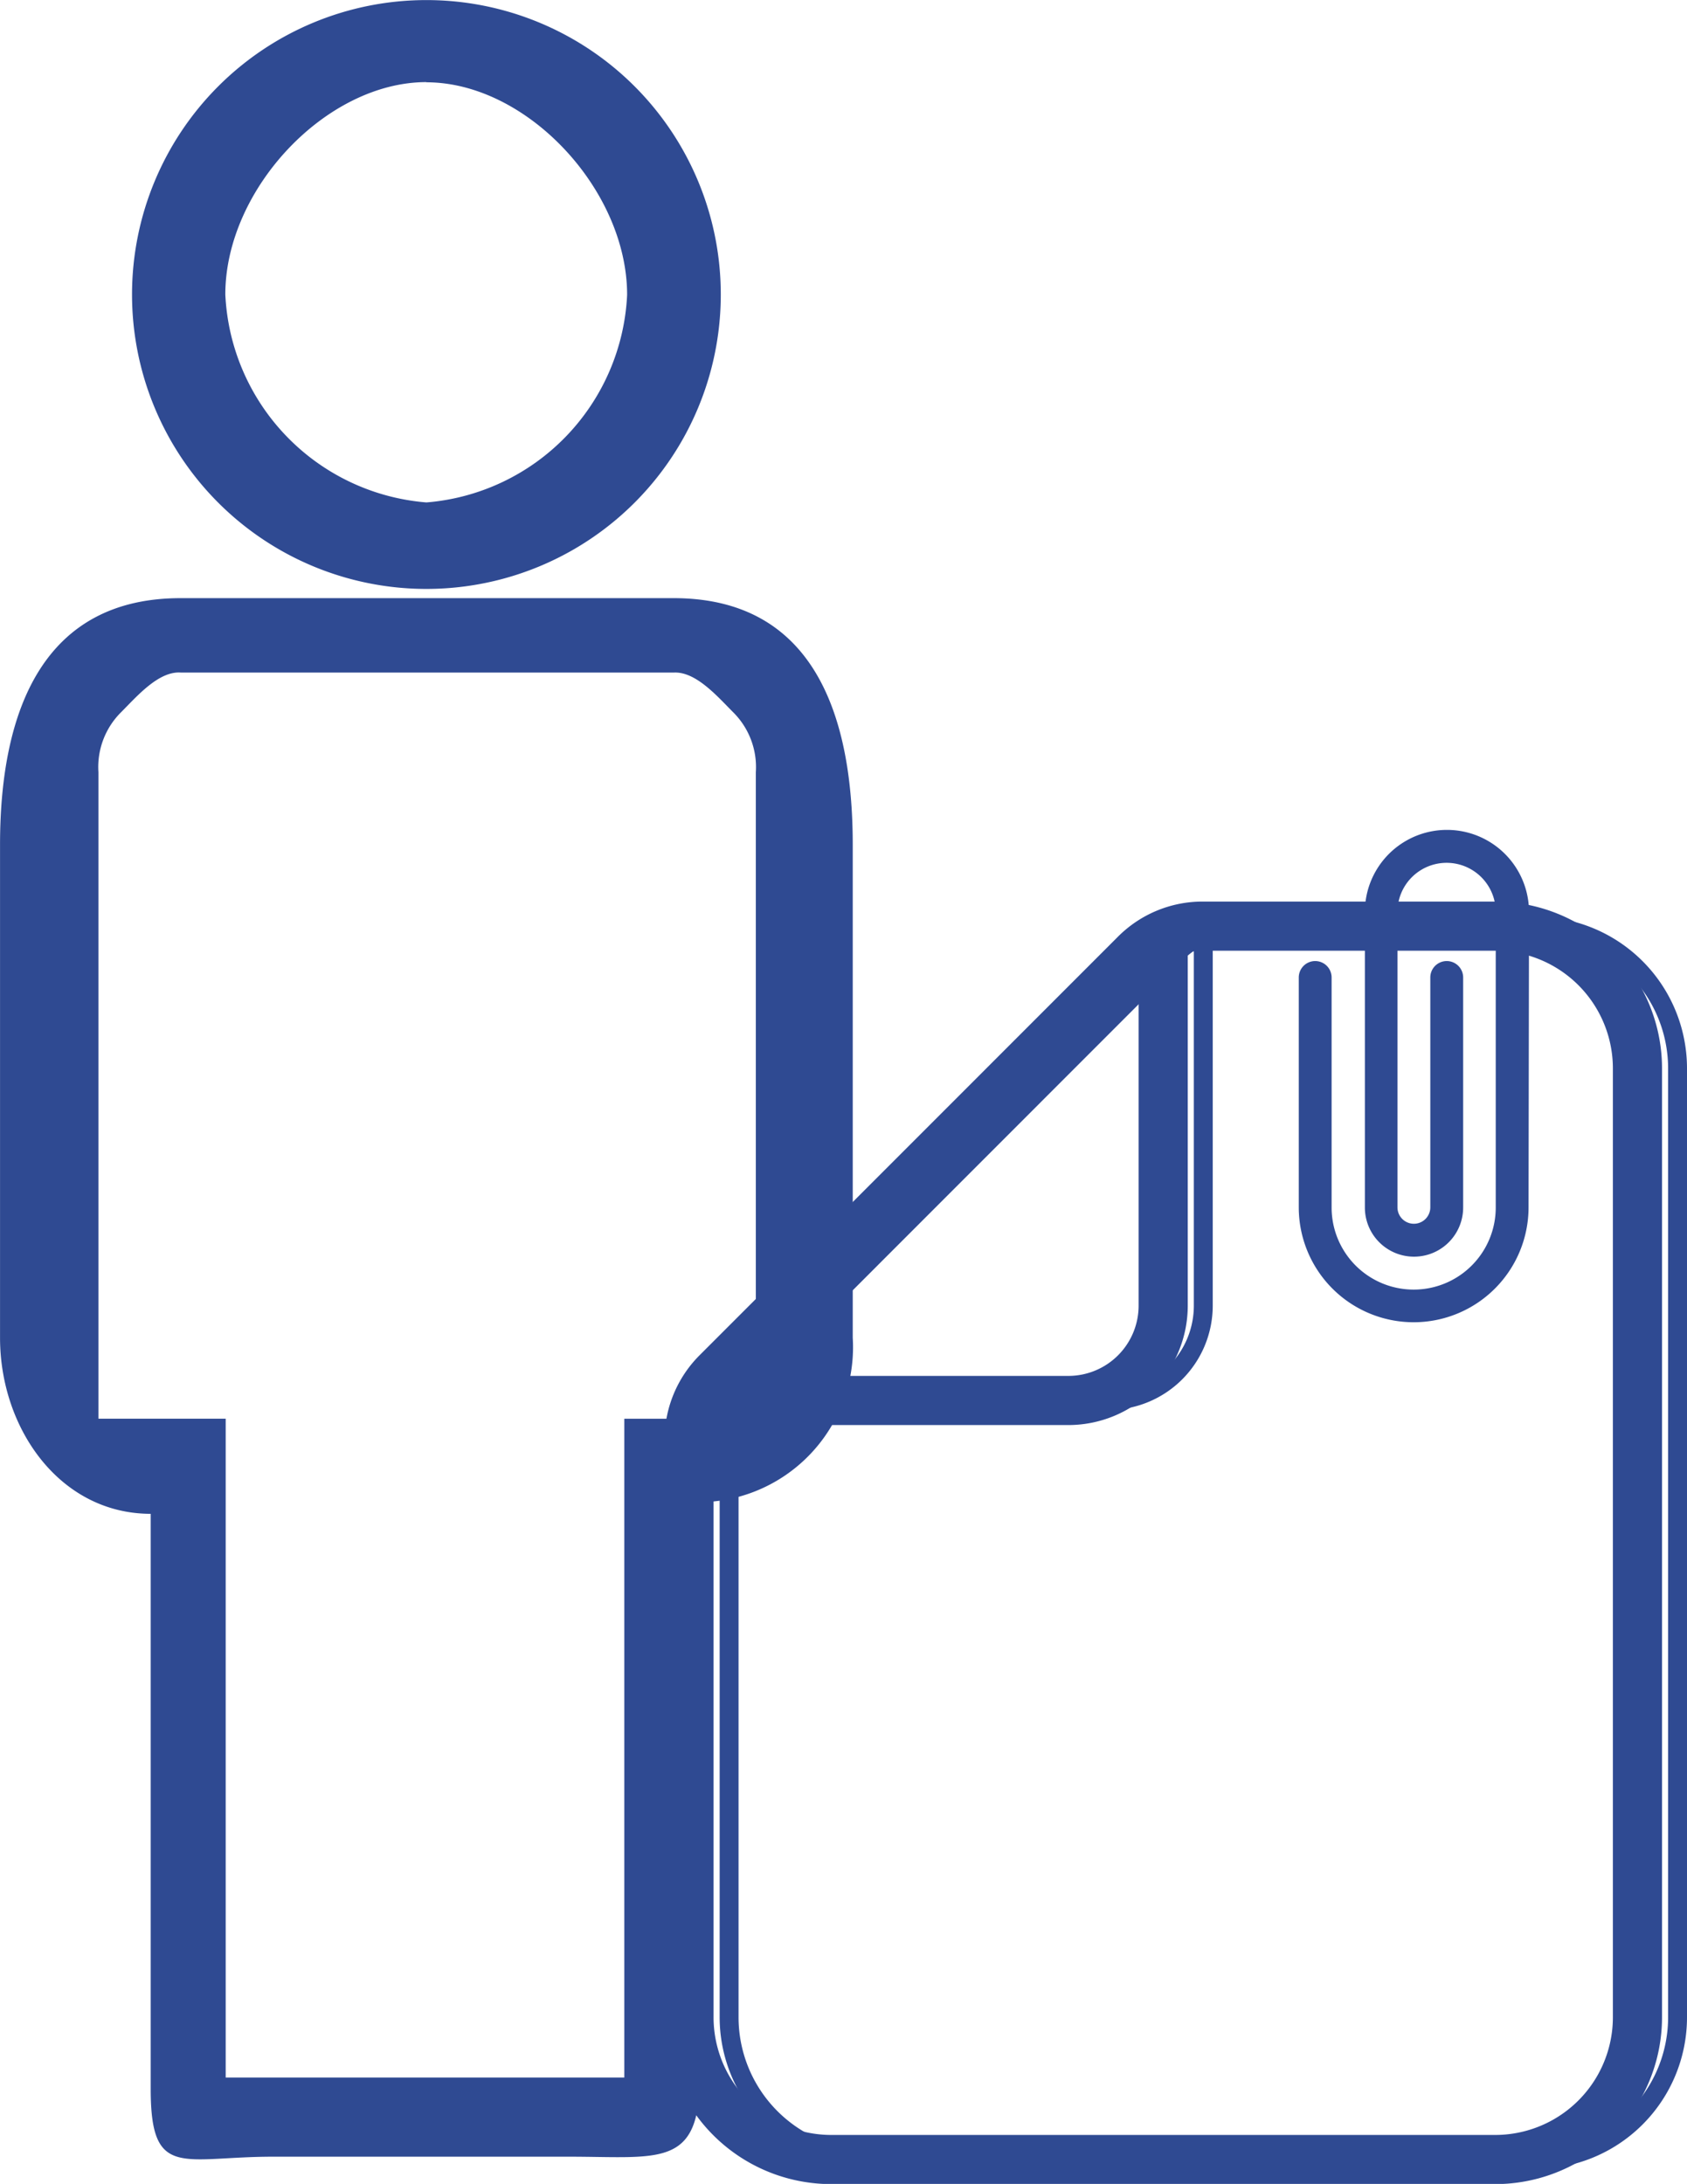
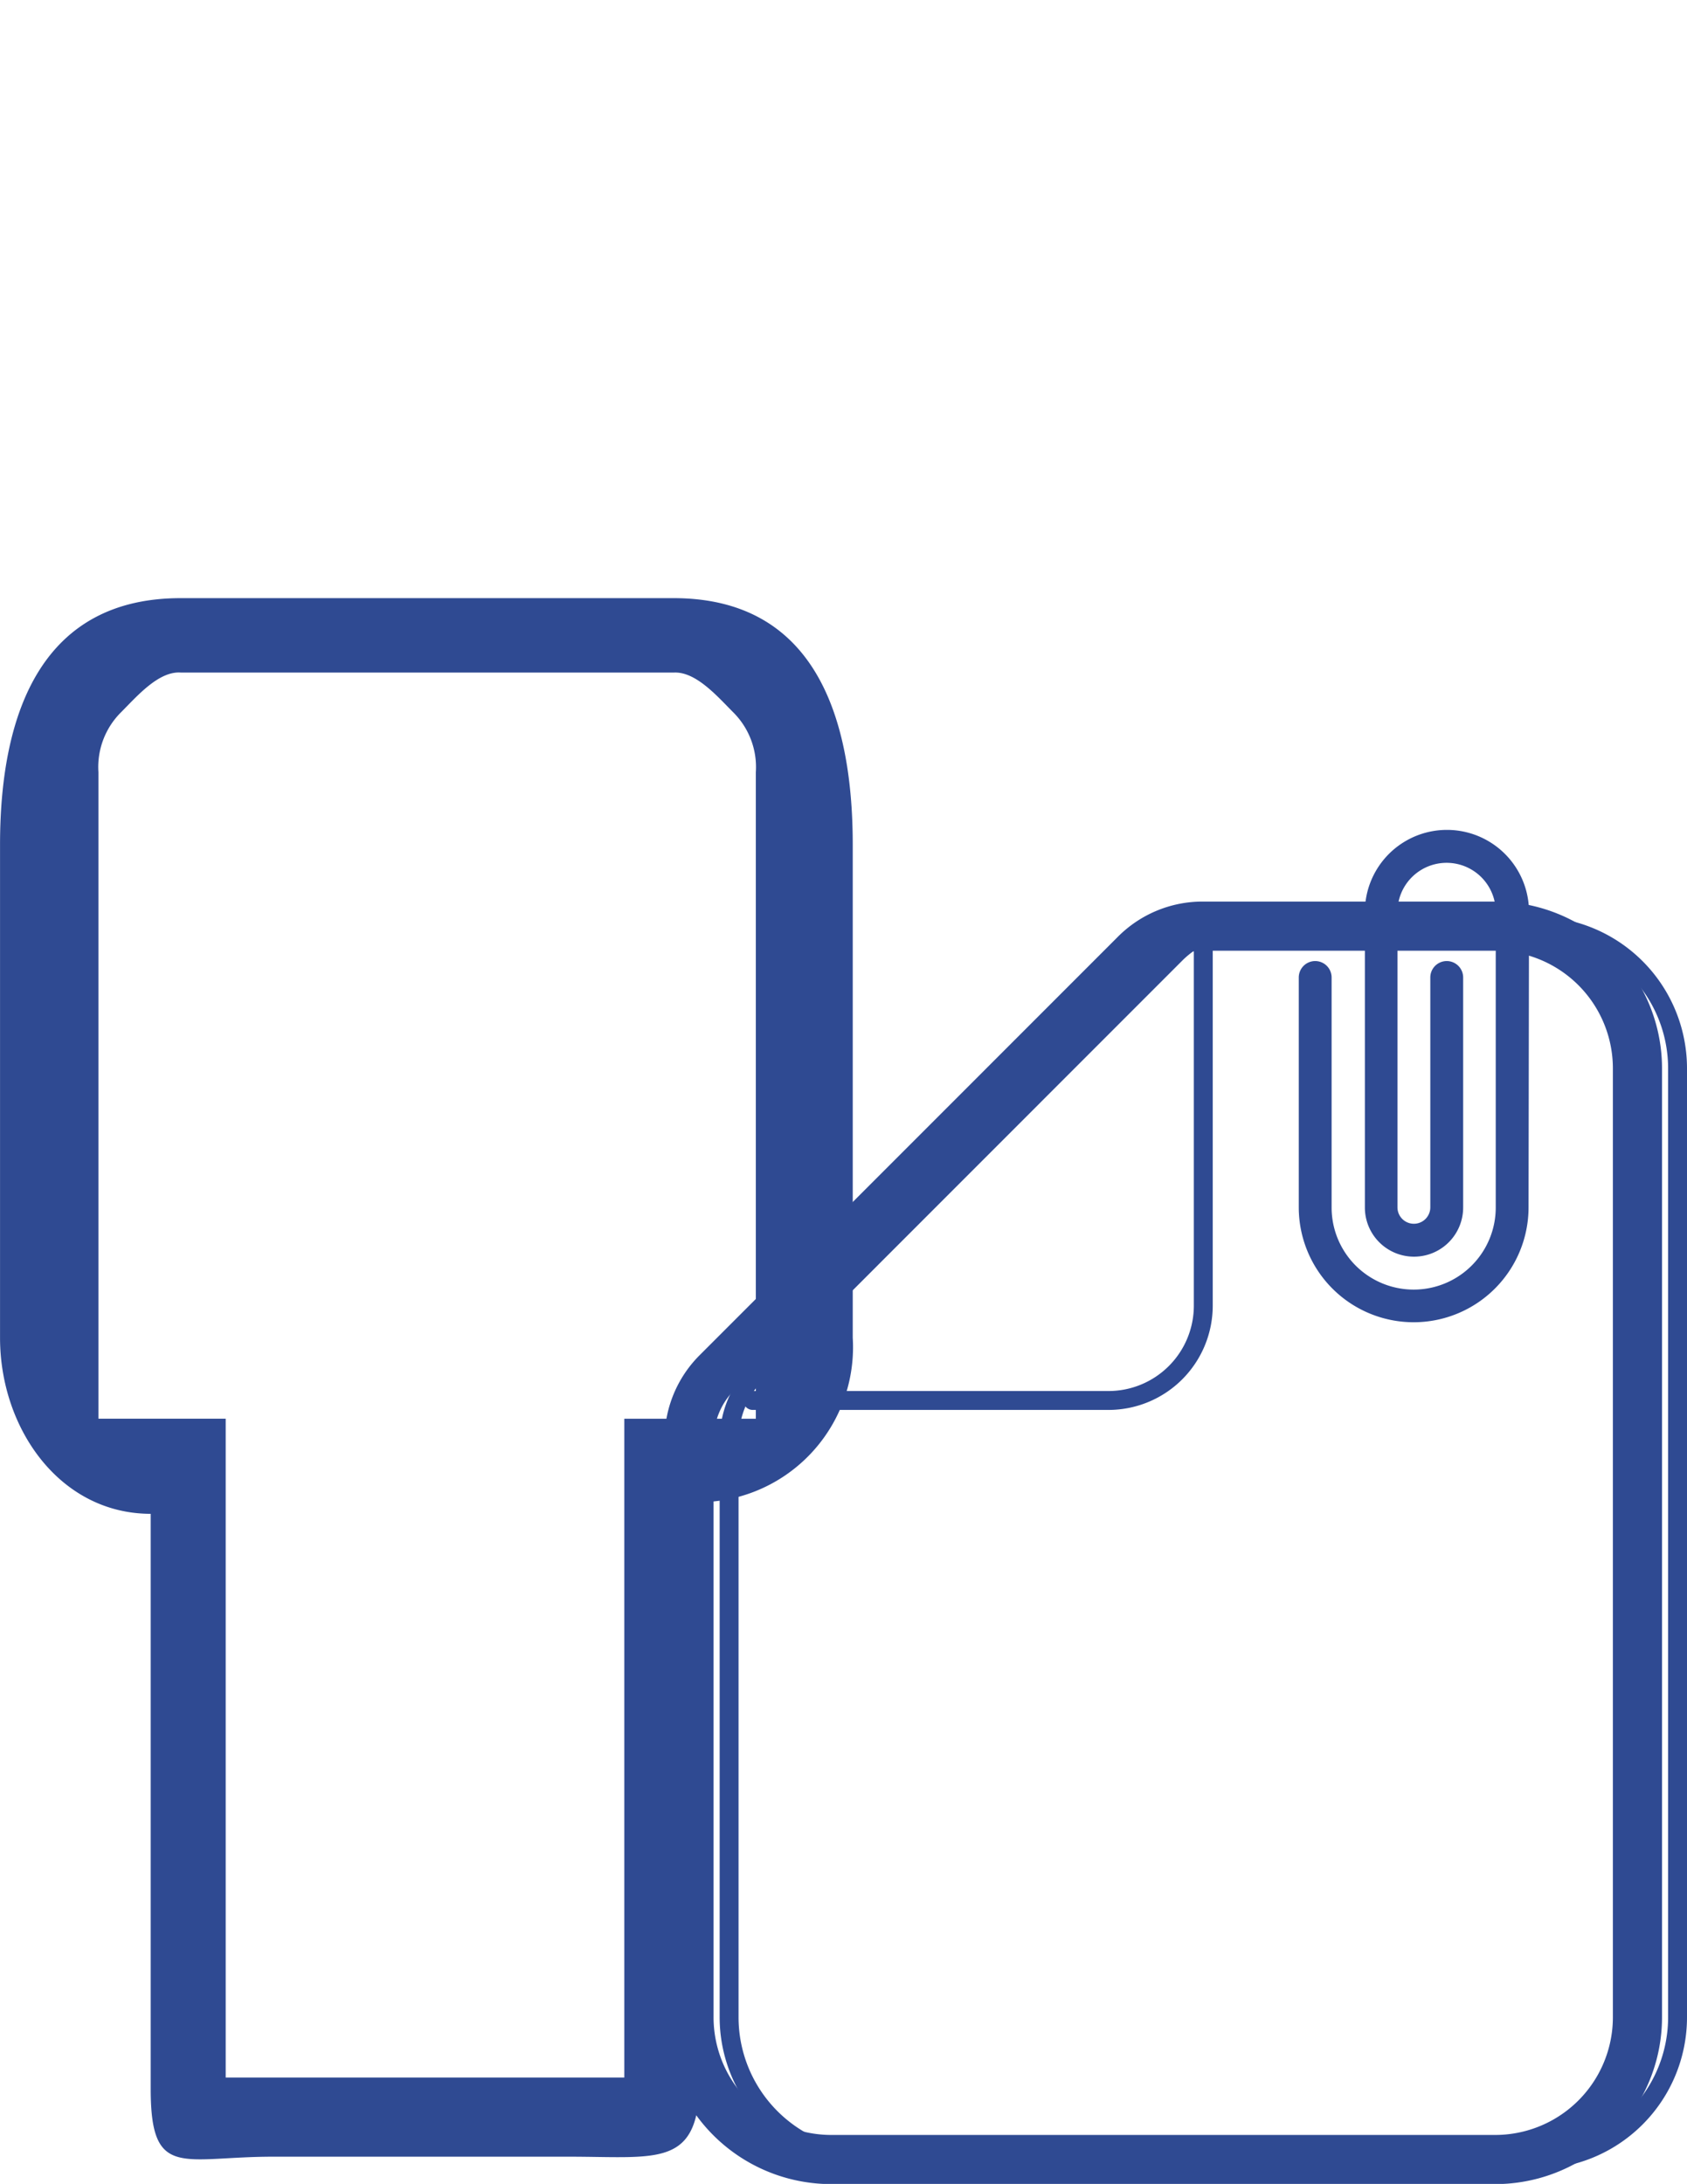
<svg xmlns="http://www.w3.org/2000/svg" width="44.631" height="57.768" viewBox="0 0 44.631 57.768">
  <g id="Group_12540" data-name="Group 12540" transform="translate(21116.869 4663.761)">
    <g id="person" transform="translate(-21129.021 -4666.822)">
      <path id="Path_88620" data-name="Path 88620" d="M27.2,52.476H19.375c-2.4,0-3.236.613-3.236-1.788V35.471c-2.4,0-3.986-2.254-3.986-4.655V17.772c0-3.6,1.174-6.522,4.776-6.522H29.973c3.6,0,4.739,2.92,4.739,6.522V30.816a4.1,4.1,0,0,1-4.047,4.348V50.382C30.665,52.783,29.6,52.476,27.2,52.476ZM16.93,13.218c-.588-.039-1.164.639-1.581,1.056a2.042,2.042,0,0,0-.593,1.581v17.1h3.367V50.382H28.669V32.956h3.479v-17.1a2.042,2.042,0,0,0-.593-1.581c-.417-.417-.993-1.091-1.581-1.056Z" transform="translate(0 7.633)" fill="#2f4a92" />
-       <path id="Path_88621" data-name="Path 88621" d="M21.288,16.7A7.788,7.788,0,1,1,29.076,8.91,7.788,7.788,0,0,1,21.288,16.7Zm0-13.406c-2.657,0-5.32,2.836-5.32,5.618a5.792,5.792,0,0,0,5.32,5.5,5.782,5.782,0,0,0,5.31-5.49c0-2.781-2.652-5.623-5.31-5.623Z" transform="translate(2.145 1.939)" fill="#2f4a92" />
    </g>
    <g id="Group_72451" data-name="Group 72451" transform="translate(-21098.641 -4641.814)">
      <g id="paperclip" transform="translate(16.148)">
        <path id="Path_88617" data-name="Path 88617" d="M16.2,3.3a2.171,2.171,0,1,0-4.342,0v7.818a1.3,1.3,0,1,0,2.6,0V5.033a.434.434,0,1,0-.869,0v6.08a.434.434,0,1,1-.869,0V3.3a1.3,1.3,0,0,1,2.6,0v7.818a2.171,2.171,0,1,1-4.342,0V5.033a.434.434,0,1,0-.869,0v6.08a3.039,3.039,0,1,0,6.079,0Z" transform="translate(-10.125 -1.124)" fill="#2f4a92" fill-rule="evenodd" />
      </g>
      <g id="document-outline" transform="translate(0 2.551)">
        <path id="Path_88618" data-name="Path 88618" d="M6.75,16.961v15.27A3.764,3.764,0,0,0,10.514,36H28.078a3.764,3.764,0,0,0,3.764-3.764V7.139a3.764,3.764,0,0,0-3.764-3.764H20.335a2.509,2.509,0,0,0-1.773.735L7.489,15.186a2.509,2.509,0,0,0-.735,1.773Z" transform="translate(-6.75 -3.375)" fill="none" stroke="#2f4a92" stroke-linejoin="round" stroke-width="1.3" />
-         <path id="Path_88619" data-name="Path 88619" d="M29.919,3.938v9.41a2.509,2.509,0,0,1-2.509,2.509H18" transform="translate(-17.374 -3.31)" fill="none" stroke="#2f4a92" stroke-linecap="round" stroke-linejoin="round" stroke-width="1.3" />
      </g>
      <g id="document-outline-2" data-name="document-outline" transform="translate(1.061 2.551)">
        <path id="Path_88618-2" data-name="Path 88618" d="M6.75,16.961v15.27A3.764,3.764,0,0,0,10.514,36H28.078a3.764,3.764,0,0,0,3.764-3.764V7.139a3.764,3.764,0,0,0-3.764-3.764H20.335a2.509,2.509,0,0,0-1.773.735L7.489,15.186a2.509,2.509,0,0,0-.735,1.773Z" transform="translate(-6.75 -3.375)" fill="none" stroke="#2f4a92" stroke-linejoin="round" stroke-width="0.5" />
        <path id="Path_88619-2" data-name="Path 88619" d="M29.919,3.938v9.41a2.509,2.509,0,0,1-2.509,2.509H18" transform="translate(-17.374 -3.31)" fill="none" stroke="#2f4a92" stroke-linecap="round" stroke-linejoin="round" stroke-width="0.5" />
      </g>
    </g>
  </g>
</svg>